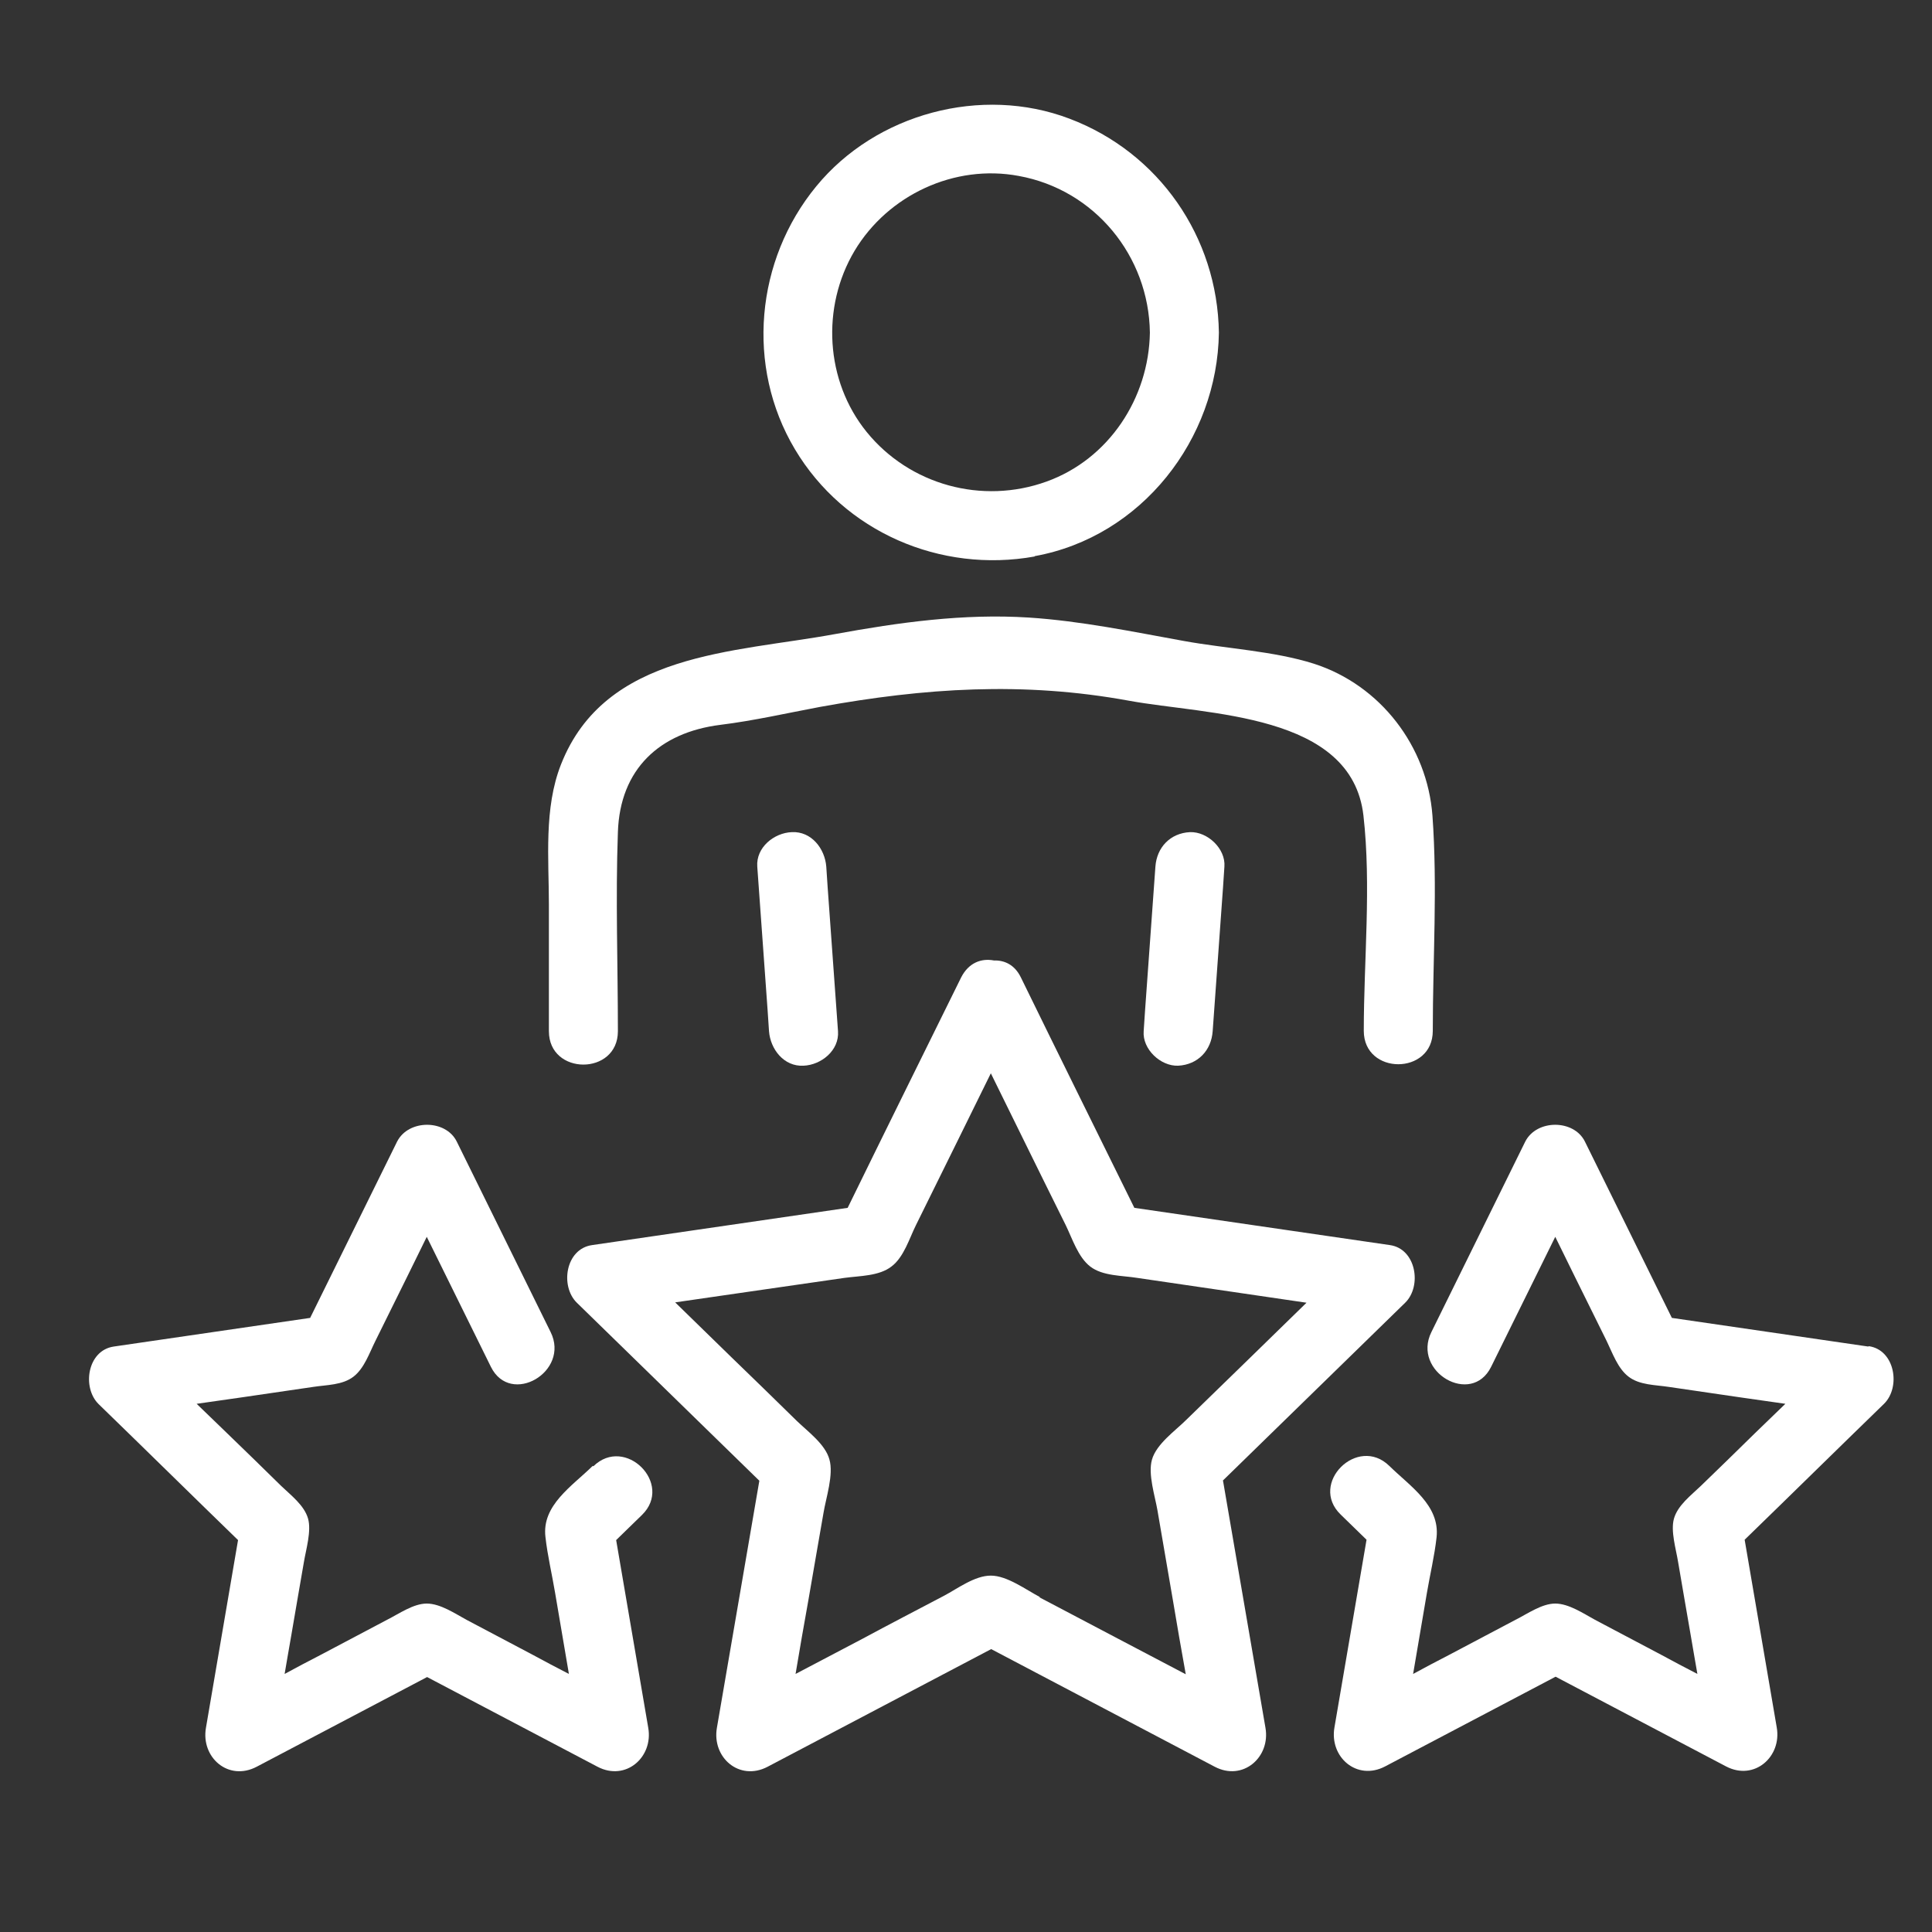
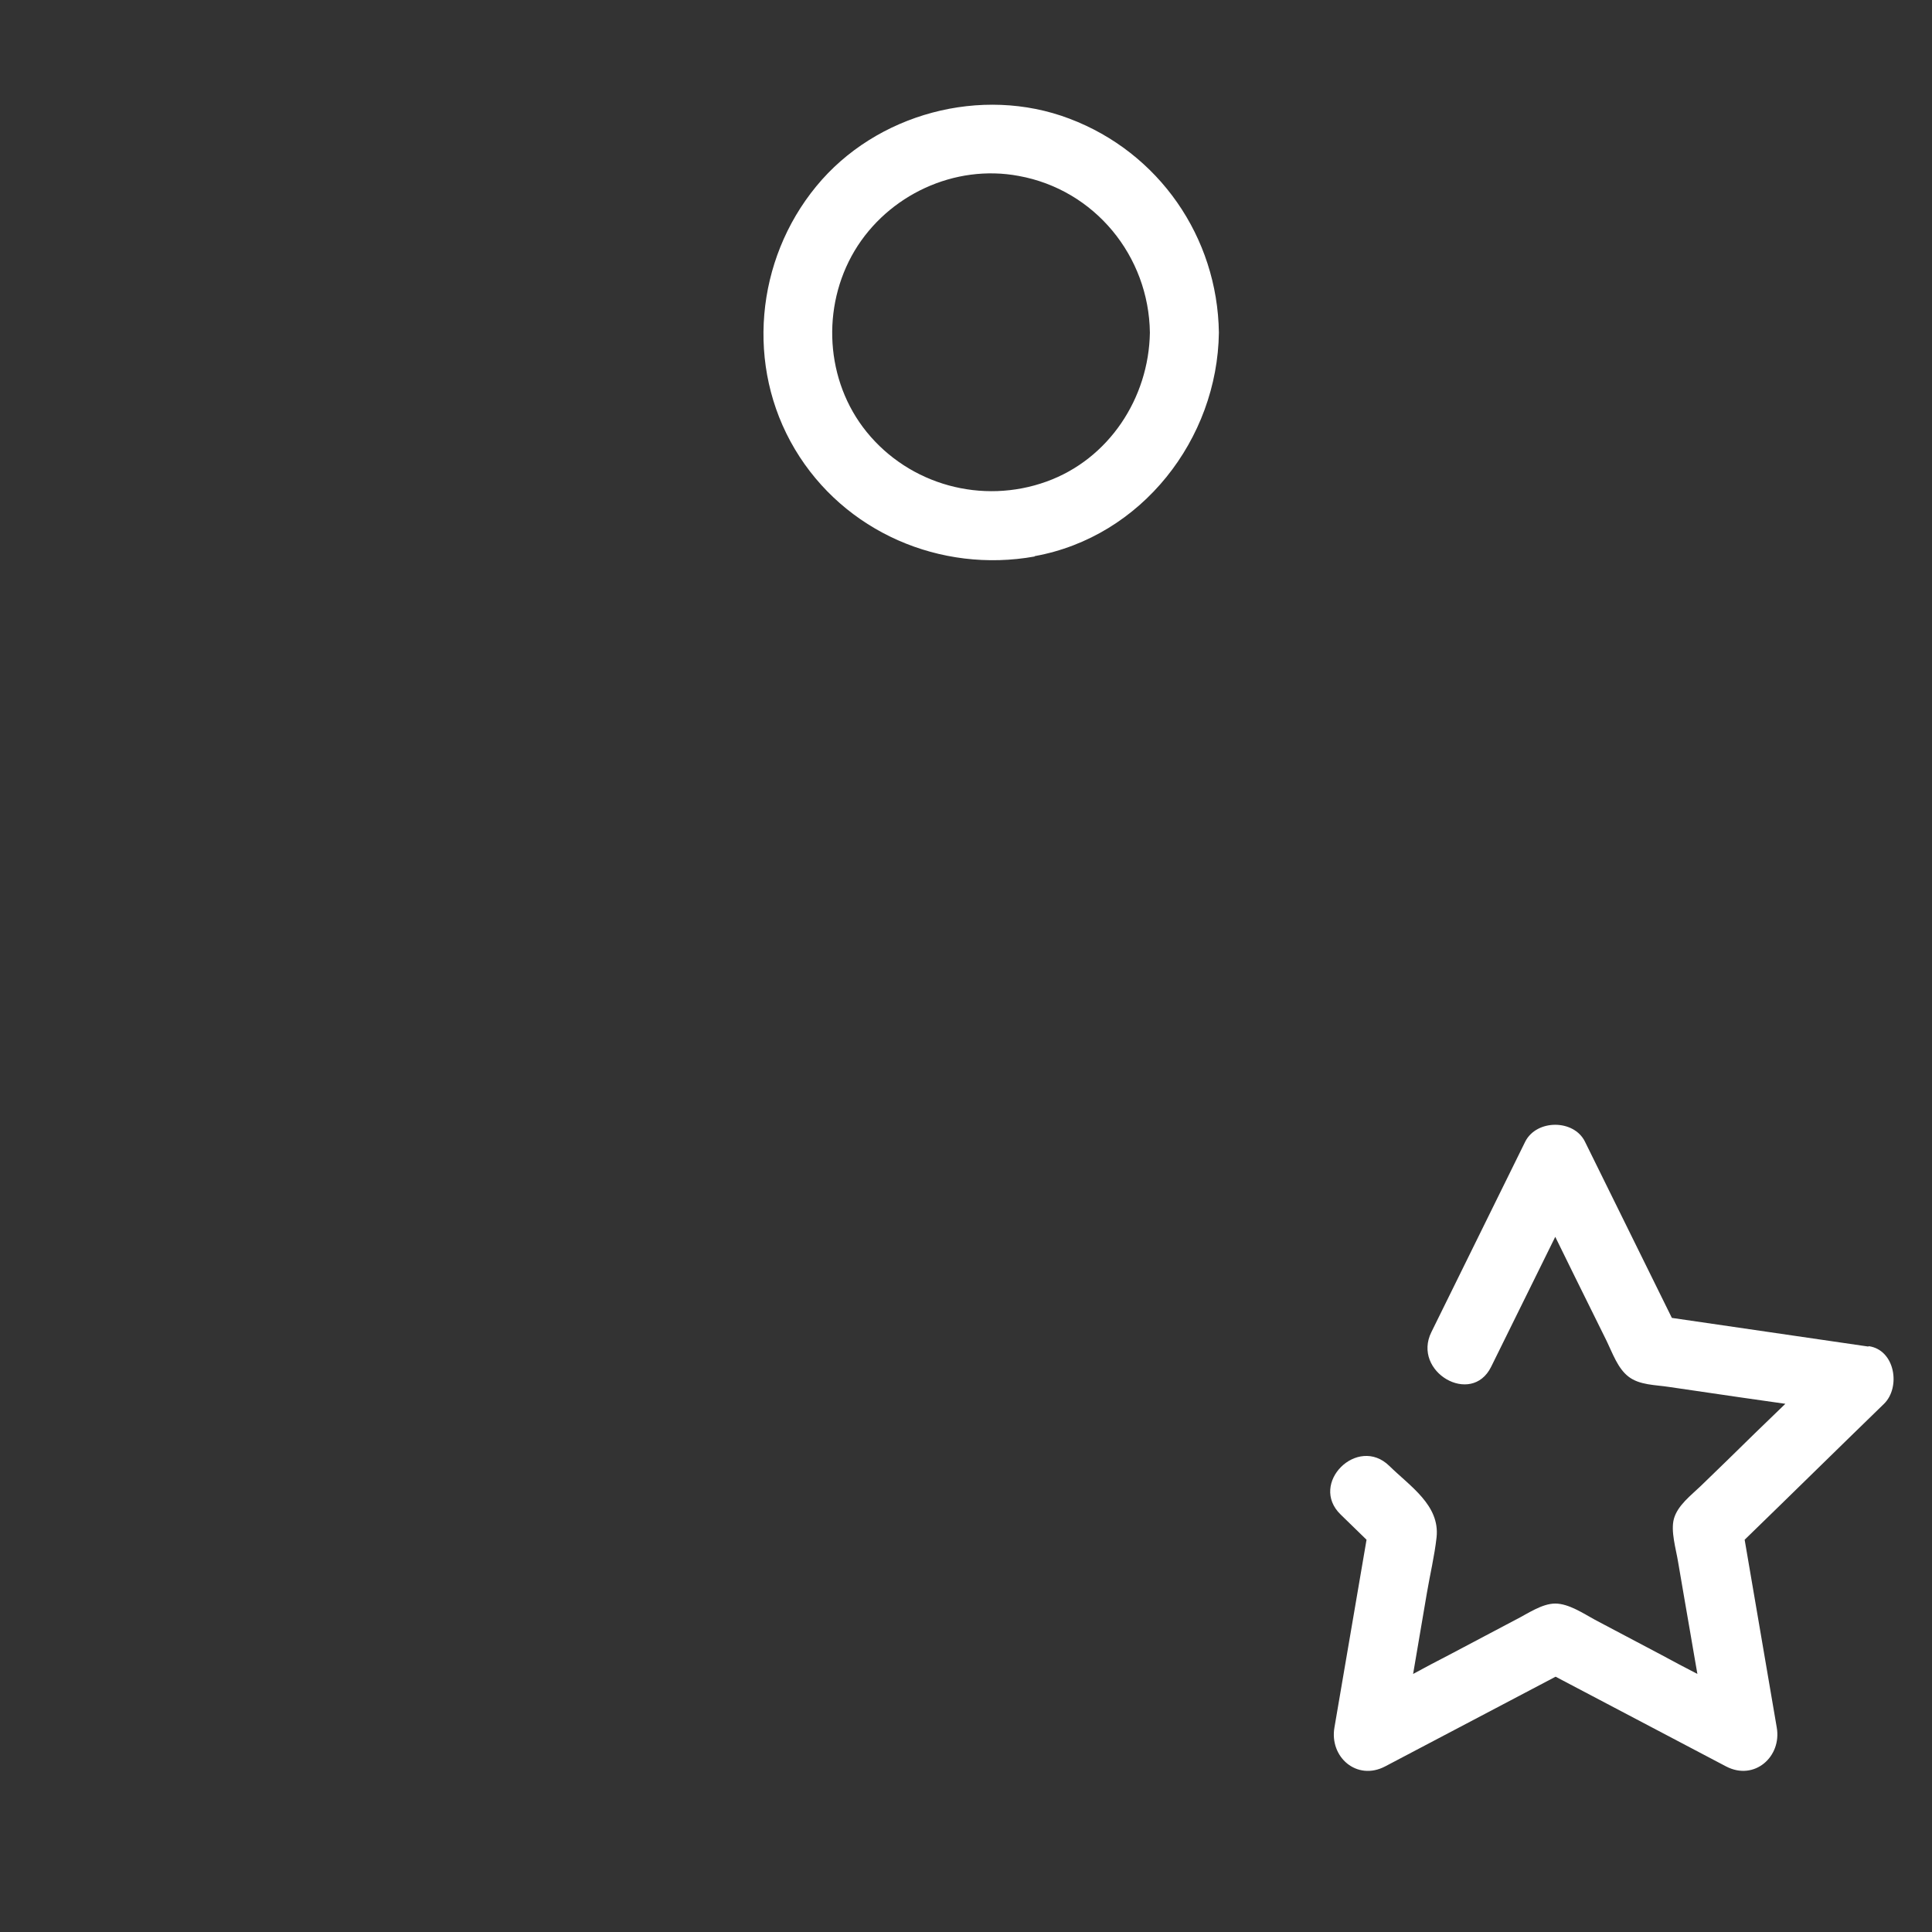
<svg xmlns="http://www.w3.org/2000/svg" id="property-function" viewBox="0 0 56 56">
  <rect x="0" y="0" width="56" height="56" fill="#333333" stroke="none" />
  <defs>
    <style>
      .cls-1 {
        fill: #fff;
        stroke-width: 0px;
      }
    </style>
  </defs>
-   <path class="cls-1" d="M22.95,24.12c-.51.02-1.04.44-1,1,.1,1.39.2,2.78.3,4.17l.04.6c.04.52.43,1.03,1,1,.51-.02,1.04-.44,1-1-.1-1.39-.2-2.78-.3-4.17-.01-.2-.03-.4-.04-.6-.04-.52-.43-1.03-1-1Z" />
-   <path class="cls-1" d="M33.49,25.12c-.1,1.39-.2,2.78-.3,4.17l-.04.6c-.04.52.49,1.02,1,1,.57-.03.96-.44,1-1,.1-1.39.2-2.78.3-4.17.01-.2.03-.4.04-.6.04-.52-.49-1.02-1-1-.57.03-.96.44-1,1Z" />
-   <path class="cls-1" d="M15.91,29.89c0,1.29,2,1.29,2,0,0-1.92-.07-3.85,0-5.77.06-1.83,1.21-2.89,2.97-3.11.97-.12,1.93-.34,2.89-.52,3.03-.55,5.89-.74,8.95-.18,2.29.42,6.46.35,6.8,3.33.23,2.03.01,4.2.01,6.24,0,1.29,2,1.29,2,0,0-2.07.14-4.18-.01-6.24-.15-2.01-1.51-3.78-3.43-4.4-1.16-.37-2.56-.44-3.77-.66-1.49-.27-2.98-.58-4.5-.68-1.9-.12-3.76.14-5.62.48-2.93.54-6.66.52-7.94,3.78-.5,1.27-.35,2.73-.35,4.07v3.66Z" />
  <path class="cls-1" d="M29.99,16.12c3.1-.56,5.3-3.39,5.34-6.48-.04-2.77-1.74-5.22-4.33-6.2-2.55-.97-5.61-.15-7.34,1.96-1.76,2.14-2.05,5.22-.62,7.62,1.43,2.4,4.22,3.6,6.95,3.11ZM24.77,7.27c.97-1.62,2.9-2.52,4.76-2.17,2.2.4,3.77,2.32,3.8,4.54-.03,1.9-1.19,3.67-3,4.32-1.86.67-3.96.1-5.21-1.44-1.2-1.48-1.32-3.62-.35-5.25Z" />
-   <path class="cls-1" d="M35.44,42.92l5.29-5.16c.49-.48.32-1.56-.44-1.67-2.47-.36-4.94-.72-7.41-1.08-1.1-2.23-2.2-4.45-3.29-6.68-.18-.37-.48-.5-.78-.49-.36-.07-.73.06-.95.49-1.1,2.23-2.2,4.45-3.29,6.68-2.47.36-4.94.72-7.41,1.08-.77.11-.93,1.19-.44,1.67,1.76,1.72,3.53,3.44,5.29,5.16-.41,2.39-.82,4.77-1.23,7.16-.15.86.65,1.56,1.47,1.13,2.16-1.14,4.32-2.27,6.48-3.41,2.16,1.14,4.32,2.27,6.48,3.41.82.43,1.62-.28,1.47-1.13-.41-2.39-.82-4.77-1.23-7.16ZM30.14,46.29c-.4-.21-.95-.62-1.42-.62s-.97.38-1.35.58c-.78.41-1.57.82-2.35,1.24-.65.34-1.31.69-1.96,1.03.12-.71.24-1.42.37-2.13.15-.85.29-1.7.44-2.54.07-.43.3-1.11.17-1.55-.12-.44-.63-.81-.94-1.11-.63-.62-1.27-1.24-1.9-1.85-.54-.53-1.09-1.06-1.63-1.59.71-.1,1.43-.21,2.14-.31.92-.13,1.85-.27,2.77-.4.44-.06,1-.05,1.36-.33.36-.27.52-.82.71-1.2.4-.8.79-1.61,1.19-2.41l.98-1.99c.31.63.62,1.26.93,1.89.41.84.83,1.68,1.24,2.51.19.39.36.93.71,1.2.36.28.93.26,1.36.33.89.13,1.78.26,2.66.39.75.11,1.5.22,2.25.33-.54.53-1.09,1.06-1.63,1.59-.62.6-1.23,1.2-1.85,1.8-.32.32-.87.7-1,1.16-.12.42.09,1.06.16,1.47l.45,2.62c.12.71.24,1.42.37,2.13-.65-.34-1.31-.69-1.96-1.03-.76-.4-1.52-.8-2.28-1.2Z" />
  <path class="cls-1" d="M54.15,39.03c-1.9-.28-3.79-.55-5.69-.83-.84-1.7-1.68-3.41-2.52-5.11-.32-.65-1.4-.65-1.73,0-.91,1.84-1.81,3.68-2.72,5.52-.57,1.15,1.16,2.16,1.73,1.01.62-1.26,1.24-2.51,1.86-3.77.19.39.38.77.57,1.16.31.62.61,1.24.92,1.86.17.35.32.79.63,1.03.32.25.78.24,1.17.3.68.1,1.37.2,2.05.3.44.06.89.13,1.33.19l-.89.86c-.52.51-1.04,1.02-1.56,1.52-.28.27-.67.56-.78.95-.1.36.06.88.12,1.25.12.72.25,1.44.37,2.15.06.37.13.74.19,1.1-.35-.18-.69-.36-1.04-.55-.64-.34-1.29-.68-1.93-1.02-.33-.18-.76-.47-1.15-.47s-.81.3-1.15.47c-.64.34-1.29.68-1.93,1.02-.35.18-.69.36-1.04.55.13-.78.27-1.57.4-2.35.09-.53.22-1.07.28-1.61.1-.93-.77-1.48-1.37-2.07-.92-.9-2.34.51-1.41,1.41.25.24.5.49.75.73-.31,1.81-.62,3.63-.93,5.44-.15.86.65,1.56,1.47,1.13,1.65-.87,3.29-1.73,4.94-2.6,1.65.87,3.29,1.73,4.94,2.6.82.43,1.62-.28,1.47-1.13-.31-1.81-.62-3.63-.93-5.44,1.35-1.31,2.69-2.63,4.04-3.94.49-.48.32-1.56-.44-1.67Z" />
-   <path class="cls-1" d="M17.18,42.49c-.6.59-1.48,1.14-1.37,2.06.06.54.19,1.08.28,1.62l.4,2.35c-.35-.18-.69-.36-1.04-.55-.64-.34-1.29-.68-1.93-1.02-.33-.18-.76-.47-1.15-.47s-.81.3-1.15.47c-.64.34-1.29.68-1.93,1.02-.35.18-.69.36-1.04.55.06-.37.13-.74.19-1.1.12-.72.25-1.44.37-2.15.06-.36.22-.89.12-1.25-.11-.39-.5-.68-.78-.95-.52-.51-1.04-1.02-1.56-1.52l-.89-.86c.44-.06.89-.13,1.33-.19.68-.1,1.37-.2,2.05-.3.39-.06.85-.05,1.17-.3.31-.24.46-.69.63-1.03.31-.62.61-1.24.92-1.86.19-.39.38-.77.57-1.16.62,1.26,1.24,2.51,1.86,3.77.57,1.15,2.3.14,1.73-1.01-.91-1.84-1.81-3.68-2.72-5.52-.32-.65-1.4-.65-1.73,0-.84,1.7-1.68,3.41-2.52,5.11-1.9.28-3.79.55-5.69.83-.77.11-.93,1.19-.44,1.67,1.35,1.31,2.69,2.63,4.04,3.94-.31,1.81-.62,3.63-.93,5.44-.15.86.65,1.56,1.47,1.13,1.65-.87,3.29-1.73,4.94-2.6,1.65.87,3.29,1.73,4.94,2.6.82.43,1.62-.28,1.47-1.13-.31-1.81-.62-3.63-.93-5.44.25-.24.5-.49.75-.73.92-.9-.49-2.31-1.41-1.41Z" />
</svg>